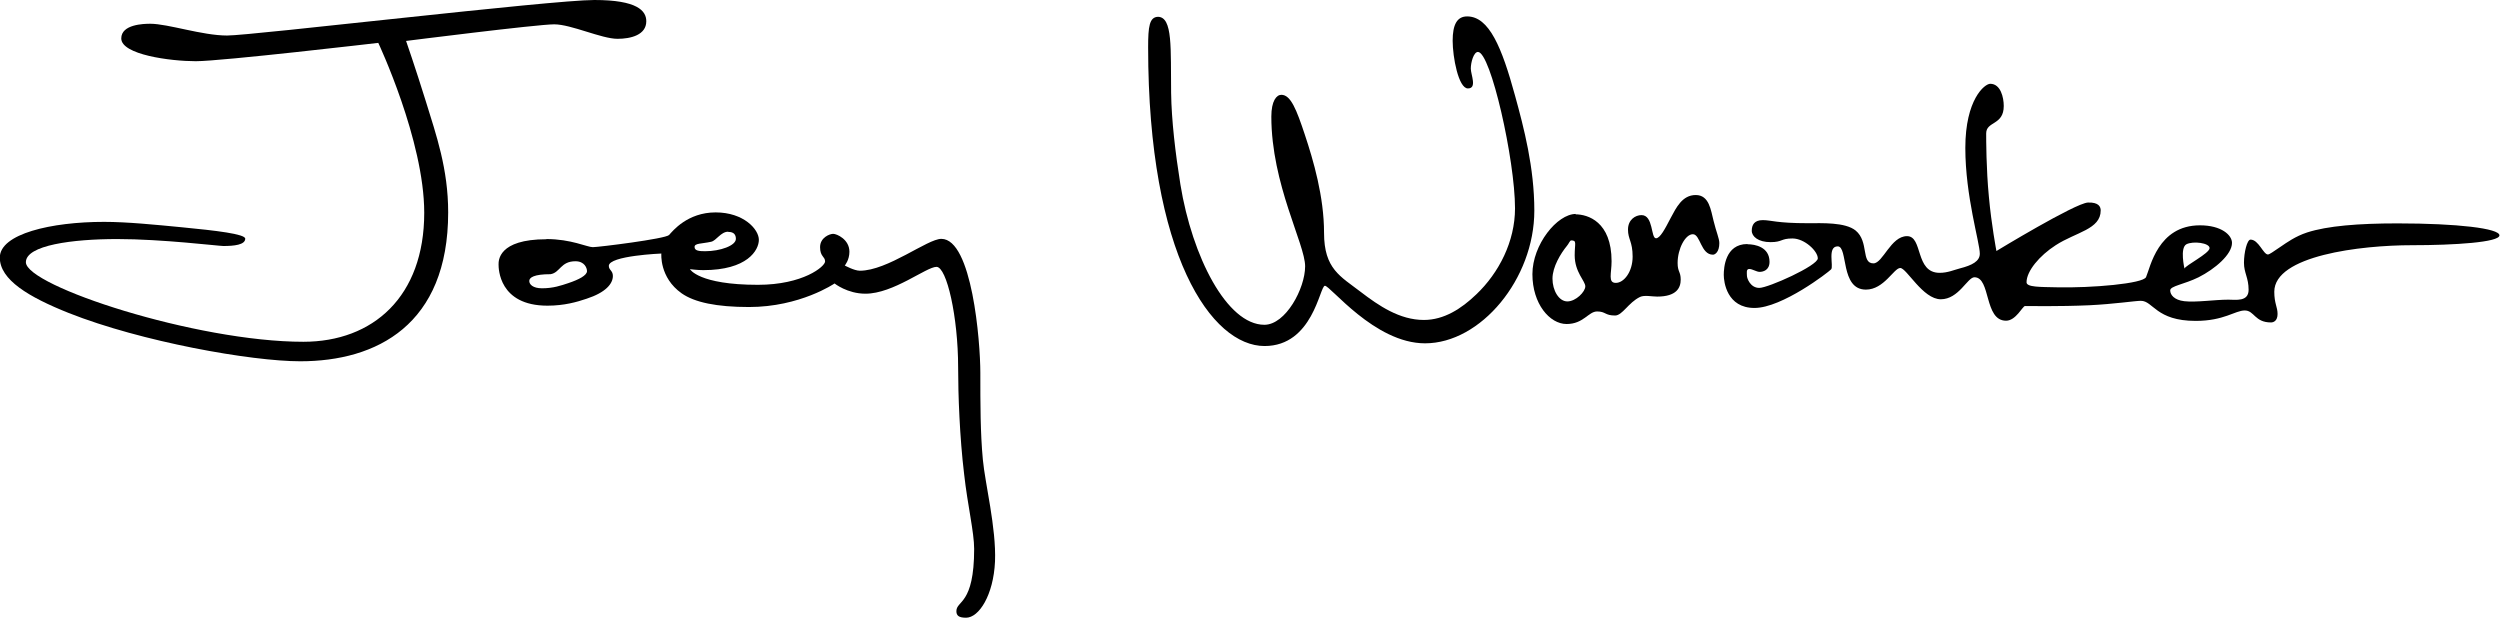
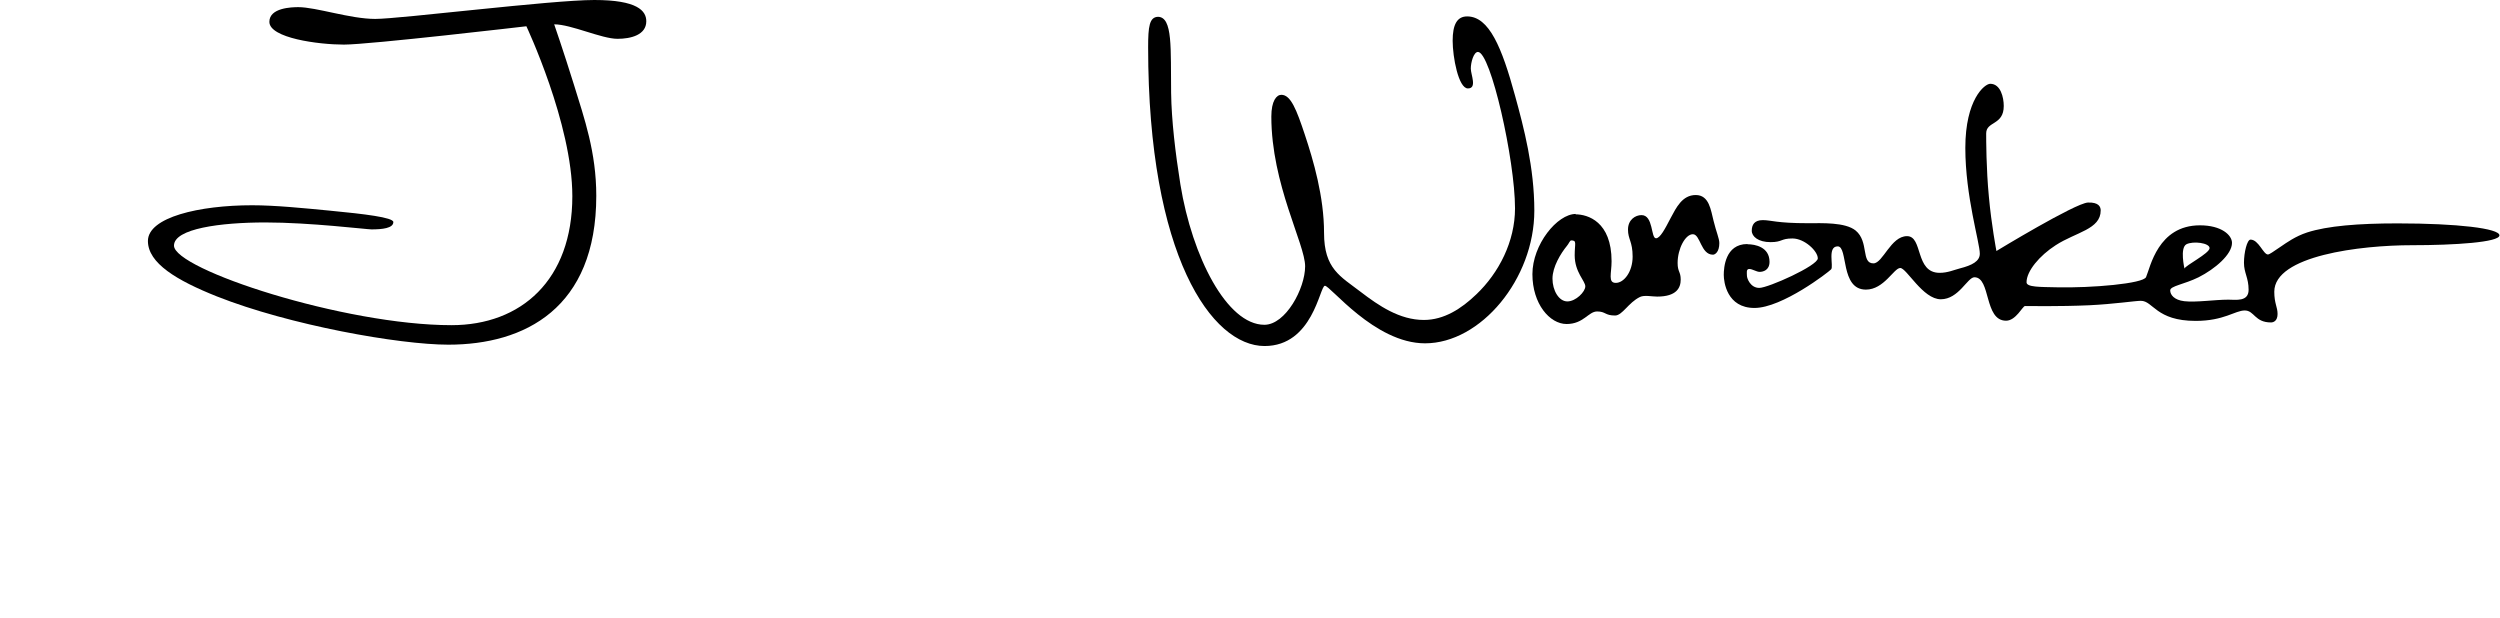
<svg xmlns="http://www.w3.org/2000/svg" id="b" width="129.47" height="31.99" viewBox="0 0 129.47 31.99">
  <g id="c">
-     <path d="m37.71,12c-.38,0-.61.46-.88.52-.5.11-.86.07-.86.27s.24.22.55.22c.78,0,1.59-.29,1.59-.64,0-.21-.1-.36-.39-.36Zm-7.91,1.53c-.77,0-.79.59-1.29.67-.85,0-1.1.17-1.1.35s.19.38.66.38c.58,0,.98-.14,1.37-.27.54-.18.96-.4.96-.62,0-.15-.12-.51-.6-.51Zm-1.51-1.15c1.29,0,2.12.42,2.41.42s3.76-.43,3.95-.63c.18-.2.95-1.17,2.41-1.17s2.24.88,2.24,1.42-.6,1.57-2.88,1.57c-.3,0-.69-.05-.69-.05,0,0,.45.81,3.52.81,2.34,0,3.48-.95,3.48-1.21s-.26-.24-.26-.74.5-.69.68-.69.84.28.84.93c0,.43-.24.71-.24.71,0,0,.49.27.78.27,1.44,0,3.5-1.65,4.22-1.65,1.59,0,2.02,5.31,2.02,6.93s0,3.11.13,4.5c.11,1.22.7,3.54.63,5.28-.08,1.74-.83,2.91-1.5,2.91-.39,0-.5-.12-.5-.34,0-.56.92-.32.92-3.22,0-.87-.34-2.26-.52-3.88-.23-1.91-.31-4.1-.31-5.52,0-2.62-.59-5.21-1.12-5.21s-2.23,1.39-3.68,1.39c-.94,0-1.6-.53-1.6-.53,0,0-1.78,1.22-4.43,1.22-1.68,0-2.82-.24-3.49-.71-1.16-.82-1.05-2.06-1.05-2.06,0,0-2.72.11-2.72.64,0,.22.21.24.21.52,0,.41-.38.86-1.36,1.18-.5.17-1.16.36-2.03.36-2.52,0-2.53-1.94-2.53-2.13s-.03-1.31,2.48-1.31Z" style="fill-rule:evenodd;" />
-     <path d="m33.47,1.1c0,.71-.8.91-1.49.91-.83,0-2.4-.75-3.28-.75s-7.67.86-7.67.86c0,0,.47,1.35,1.03,3.15.53,1.72,1.15,3.47,1.15,5.73,0,5.83-3.71,7.71-7.66,7.71-2.54,0-8.23-1.01-11.99-2.5-2.08-.83-3.57-1.72-3.57-2.87,0-1.23,2.66-1.85,5.4-1.85,1.19,0,2.68.15,4.03.28,1.77.17,3.28.35,3.28.59,0,.32-.58.38-1.13.38-.25,0-3.18-.36-5.5-.36s-4.73.32-4.73,1.2c0,1.23,8.82,4.12,14.37,4.12,3.61,0,6.26-2.34,6.26-6.68,0-3.75-2.38-8.8-2.38-8.8,0,0-8.13.95-9.45.95s-3.86-.34-3.86-1.18c0-.73,1.16-.76,1.5-.76.92,0,2.69.61,3.98.61S28.55,0,30.78,0s2.69.56,2.69,1.1Z" style="fill-rule:evenodd;" />
+     <path d="m33.47,1.1c0,.71-.8.91-1.49.91-.83,0-2.4-.75-3.28-.75c0,0,.47,1.35,1.03,3.15.53,1.72,1.15,3.47,1.15,5.73,0,5.83-3.71,7.71-7.66,7.71-2.54,0-8.23-1.01-11.99-2.5-2.08-.83-3.57-1.72-3.57-2.87,0-1.23,2.66-1.85,5.4-1.85,1.19,0,2.68.15,4.03.28,1.77.17,3.28.35,3.28.59,0,.32-.58.38-1.13.38-.25,0-3.18-.36-5.5-.36s-4.73.32-4.73,1.2c0,1.23,8.82,4.12,14.37,4.12,3.61,0,6.26-2.34,6.26-6.68,0-3.75-2.38-8.8-2.38-8.8,0,0-8.13.95-9.45.95s-3.86-.34-3.86-1.18c0-.73,1.16-.76,1.5-.76.92,0,2.69.61,3.98.61S28.55,0,30.78,0s2.69.56,2.69,1.1Z" style="fill-rule:evenodd;" />
    <path d="m59.96.87c.79,0,.66,1.66.69,3.94.02,1.43.22,3.11.48,4.74.61,3.75,2.41,7.27,4.35,7.27,1.1,0,2.11-1.88,2.11-3.03s-1.75-4.25-1.75-7.75c0-.82.27-1.13.52-1.13.49,0,.79.79,1.21,2.05.45,1.35,1,3.23,1,5.1s.85,2.25,1.89,3.05c.94.72,2.02,1.46,3.28,1.46,1.04,0,1.94-.58,2.71-1.32,1.18-1.12,2.01-2.75,2.01-4.46,0-2.5-1.26-8.1-1.92-8.1-.22,0-.37.54-.37.86s.34,1.03-.15,1.03-.79-1.63-.79-2.47.23-1.26.75-1.26c1.14,0,1.8,1.61,2.48,4.1.46,1.67,1,3.73,1,5.96,0,3.53-2.77,6.87-5.66,6.87-2.62,0-4.93-3.02-5.19-2.98-.27.04-.62,3.12-3.12,3.12-2.73,0-6.03-4.66-6.03-15.47,0-1.07.06-1.58.53-1.58Z" style="fill-rule:evenodd;" />
    <path d="m81.37,12.45c-.07,0-.13.18-.22.28-.32.39-.75,1.09-.75,1.7s.33,1.18.77,1.18.93-.5.93-.78-.55-.73-.55-1.61c0-.63.13-.77-.19-.77Zm.22-1.35c.63,0,1.87.37,1.87,2.43,0,.63-.2,1.12.22,1.12s.87-.57.87-1.36-.24-.89-.24-1.4.38-.75.7-.75c.62,0,.48,1.2.75,1.2.21,0,.46-.47.76-1.05.29-.54.6-1.19,1.3-1.19s.78.79.92,1.33c.14.58.3.92.3,1.16,0,.46-.22.6-.33.6-.63,0-.65-1.06-1.04-1.06s-.79.75-.79,1.49c0,.47.16.44.16.86s-.21.88-1.22.88c-.28,0-.66-.09-.89.02-.6.29-.91.96-1.29.96-.53,0-.48-.21-.93-.21s-.7.65-1.58.65-1.77-1.05-1.77-2.58,1.28-3.12,2.25-3.12Z" style="fill-rule:evenodd;" />
    <path d="m114.43,12.85c0-.27-.85-.38-1.2-.2-.35.19-.1,1.26-.1,1.26.04-.16,1.3-.79,1.3-1.06Zm-23.92-.2c.38,0,1.13.14,1.13.91,0,.44-.34.52-.51.52s-.37-.15-.54-.15-.12.21-.12.35.18.63.64.63,3.03-1.15,3.03-1.53-.69-1.03-1.31-1.03-.51.19-1.14.19-.97-.29-.97-.59.13-.55.57-.55.71.16,2.34.16c.71,0,1.93-.06,2.47.38.7.58.27,1.7.92,1.7.49,0,.9-1.41,1.74-1.41s.4,1.9,1.69,1.9c.42,0,.74-.15,1.05-.23.63-.16,1.03-.37,1.03-.76,0-.58-.75-2.97-.75-5.48s1-3.32,1.29-3.32c.54,0,.7.71.7,1.15,0,1.01-.91.78-.91,1.42,0,.32,0,1.84.14,3.28.13,1.44.39,2.81.39,2.81,0,0,4.08-2.48,4.74-2.51.57-.02.66.23.66.41,0,.98-1.28,1.12-2.33,1.8-.84.54-1.51,1.34-1.51,1.92,0,.26.71.24,1.58.26,1.79.04,4.47-.19,4.61-.53.22-.5.61-2.68,2.79-2.68,1.12,0,1.66.51,1.66.91,0,.6-.88,1.35-1.73,1.78-.75.37-1.47.45-1.47.68s.21.5.73.56c.6.07,1.58-.08,2.28-.08.38,0,1.05.12,1.05-.51s-.24-.87-.24-1.4.16-1.2.34-1.2c.42,0,.66.77.9.77.08,0,.27-.14.67-.41.31-.21.75-.53,1.36-.73,1.05-.34,2.66-.47,4.68-.47,3.11,0,5.28.26,5.28.62s-2.33.51-4.53.51c-2.67,0-7.13.54-7.13,2.41,0,.61.17.79.17,1.15s-.21.44-.34.44c-.85,0-.86-.62-1.36-.62s-1.07.54-2.54.54c-2.06,0-2.2-1.04-2.84-1.04-.29,0-1.4.17-2.67.23-1.54.07-3.27.04-3.33.04-.12,0-.47.76-.98.76-1.15,0-.78-2.25-1.64-2.25-.36,0-.81,1.14-1.74,1.14s-1.77-1.62-2.1-1.62-.84,1.12-1.78,1.12c-1.34,0-.91-2.24-1.46-2.24s-.2,1.04-.34,1.19c-.14.15-2.54,2-3.97,2s-1.59-1.35-1.59-1.71.07-1.6,1.22-1.6Z" style="fill-rule:evenodd;" />
  </g>
</svg>